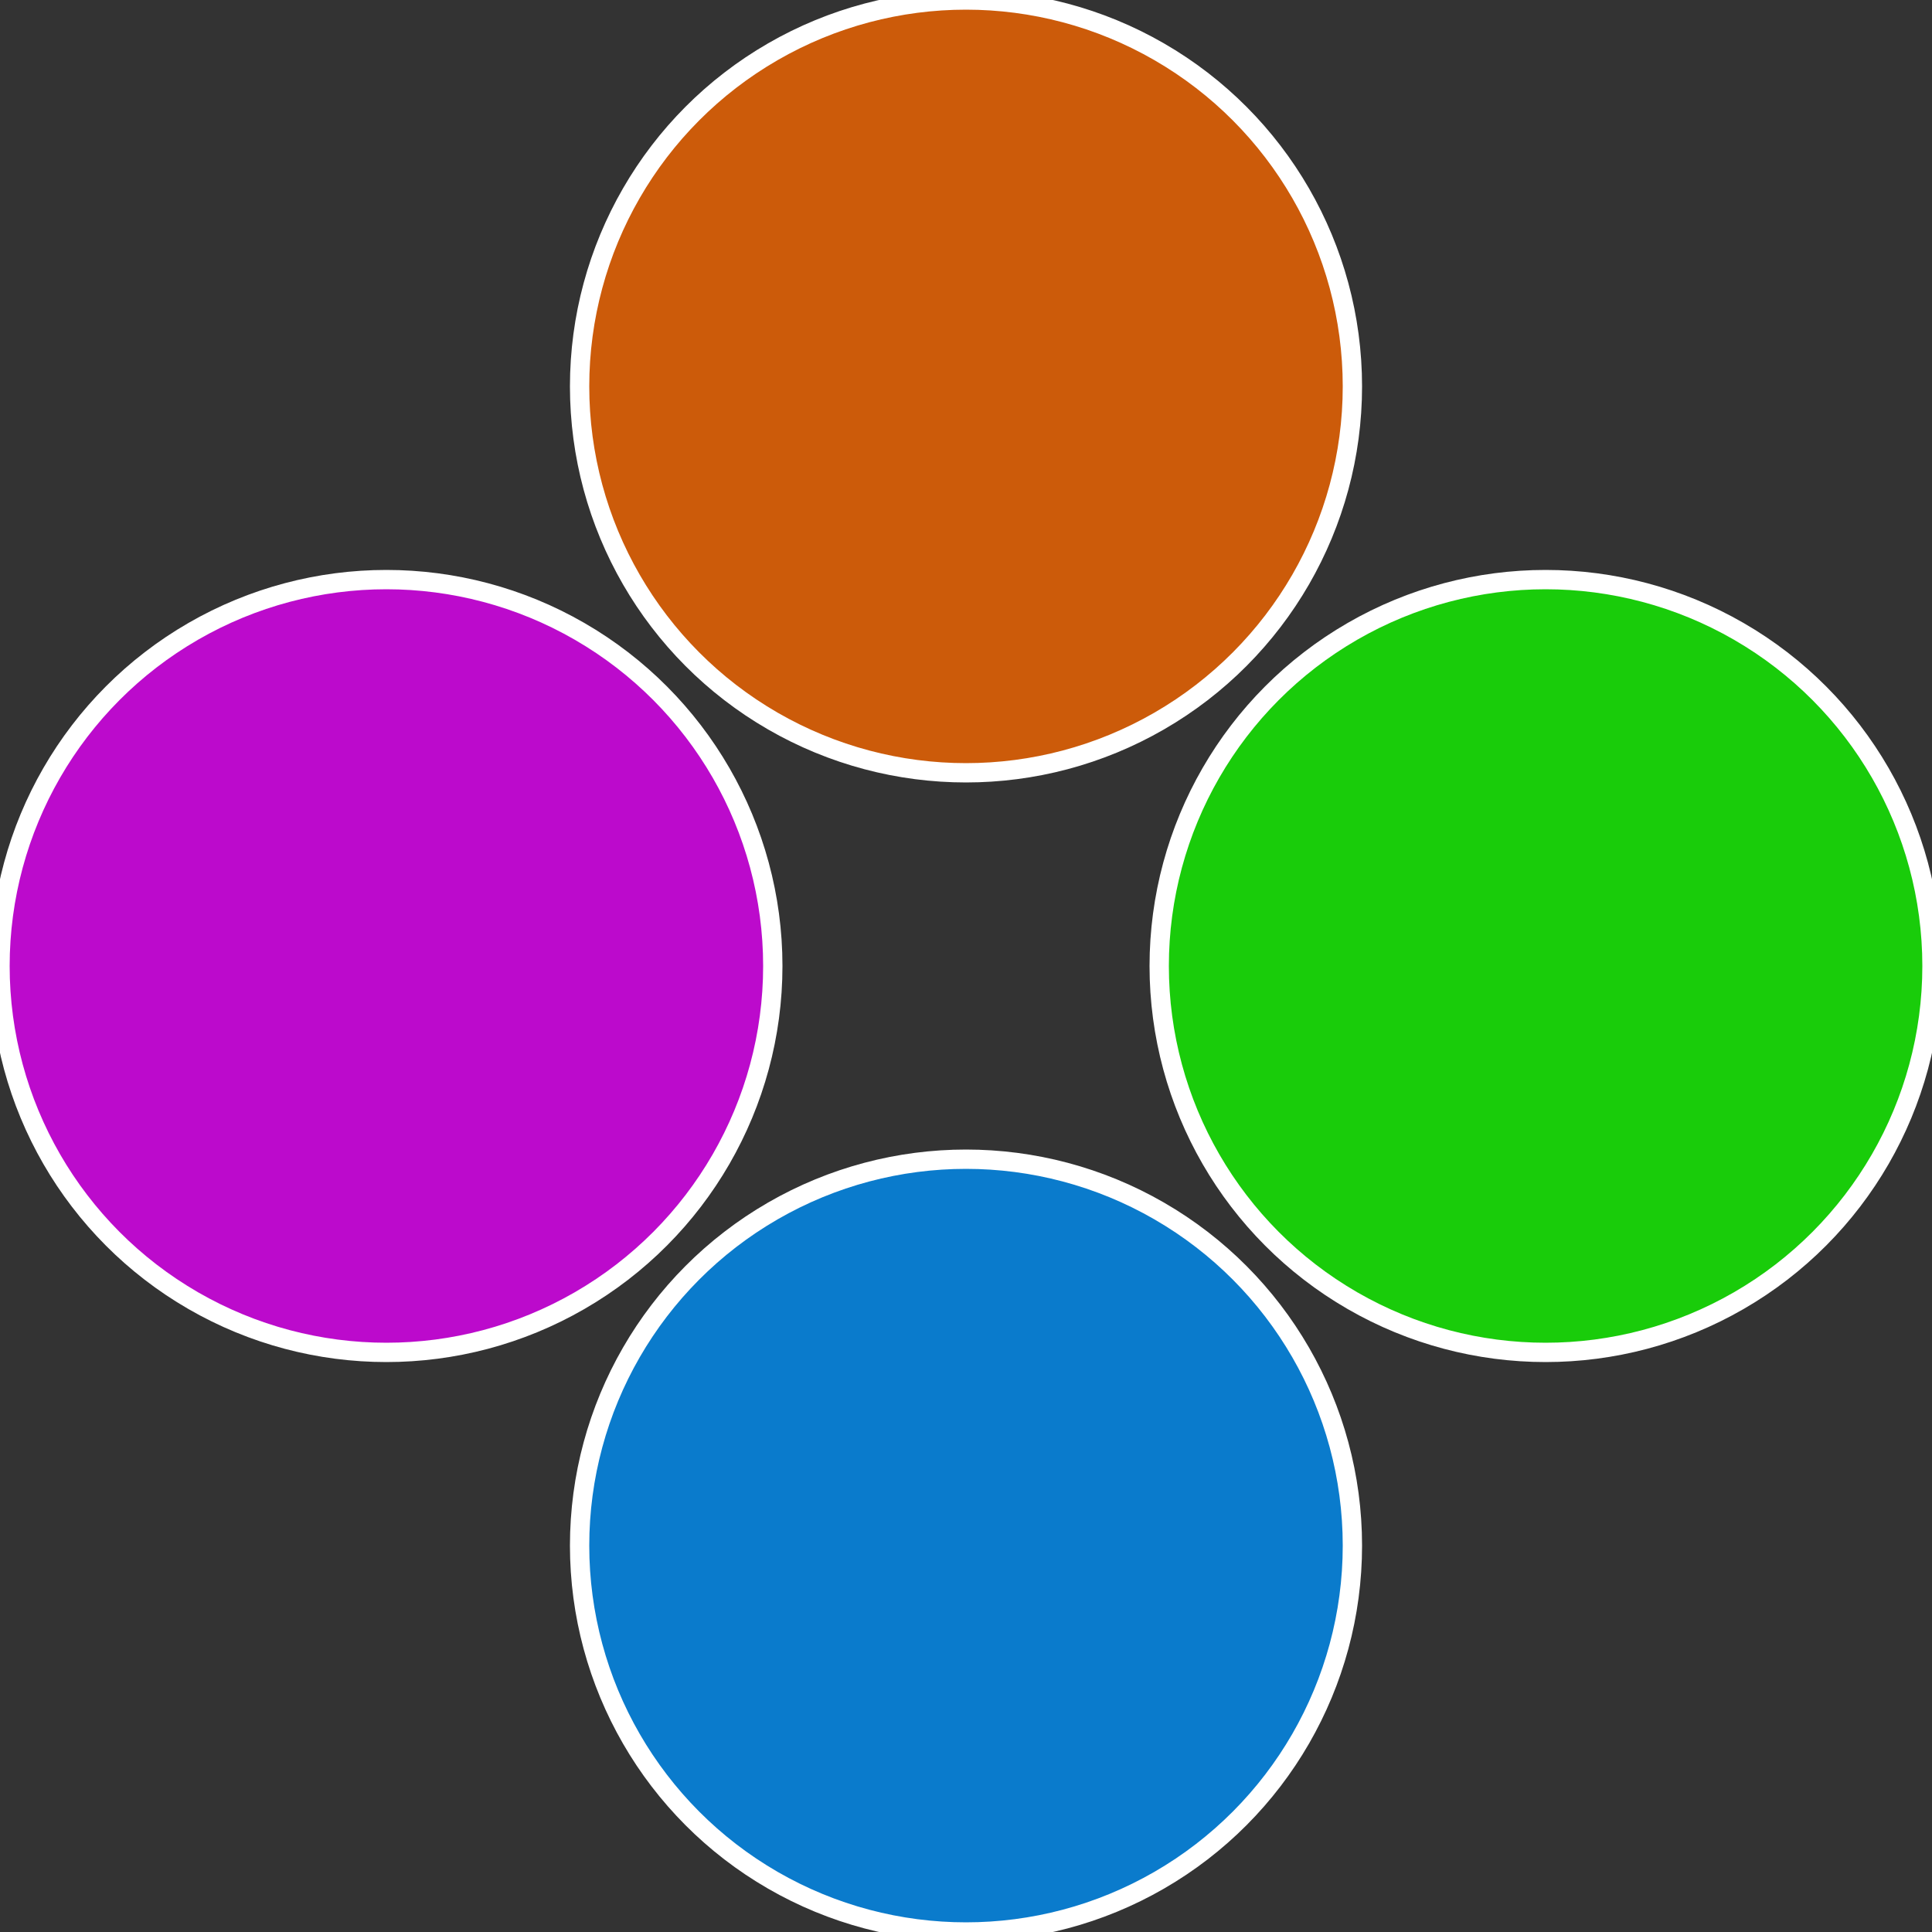
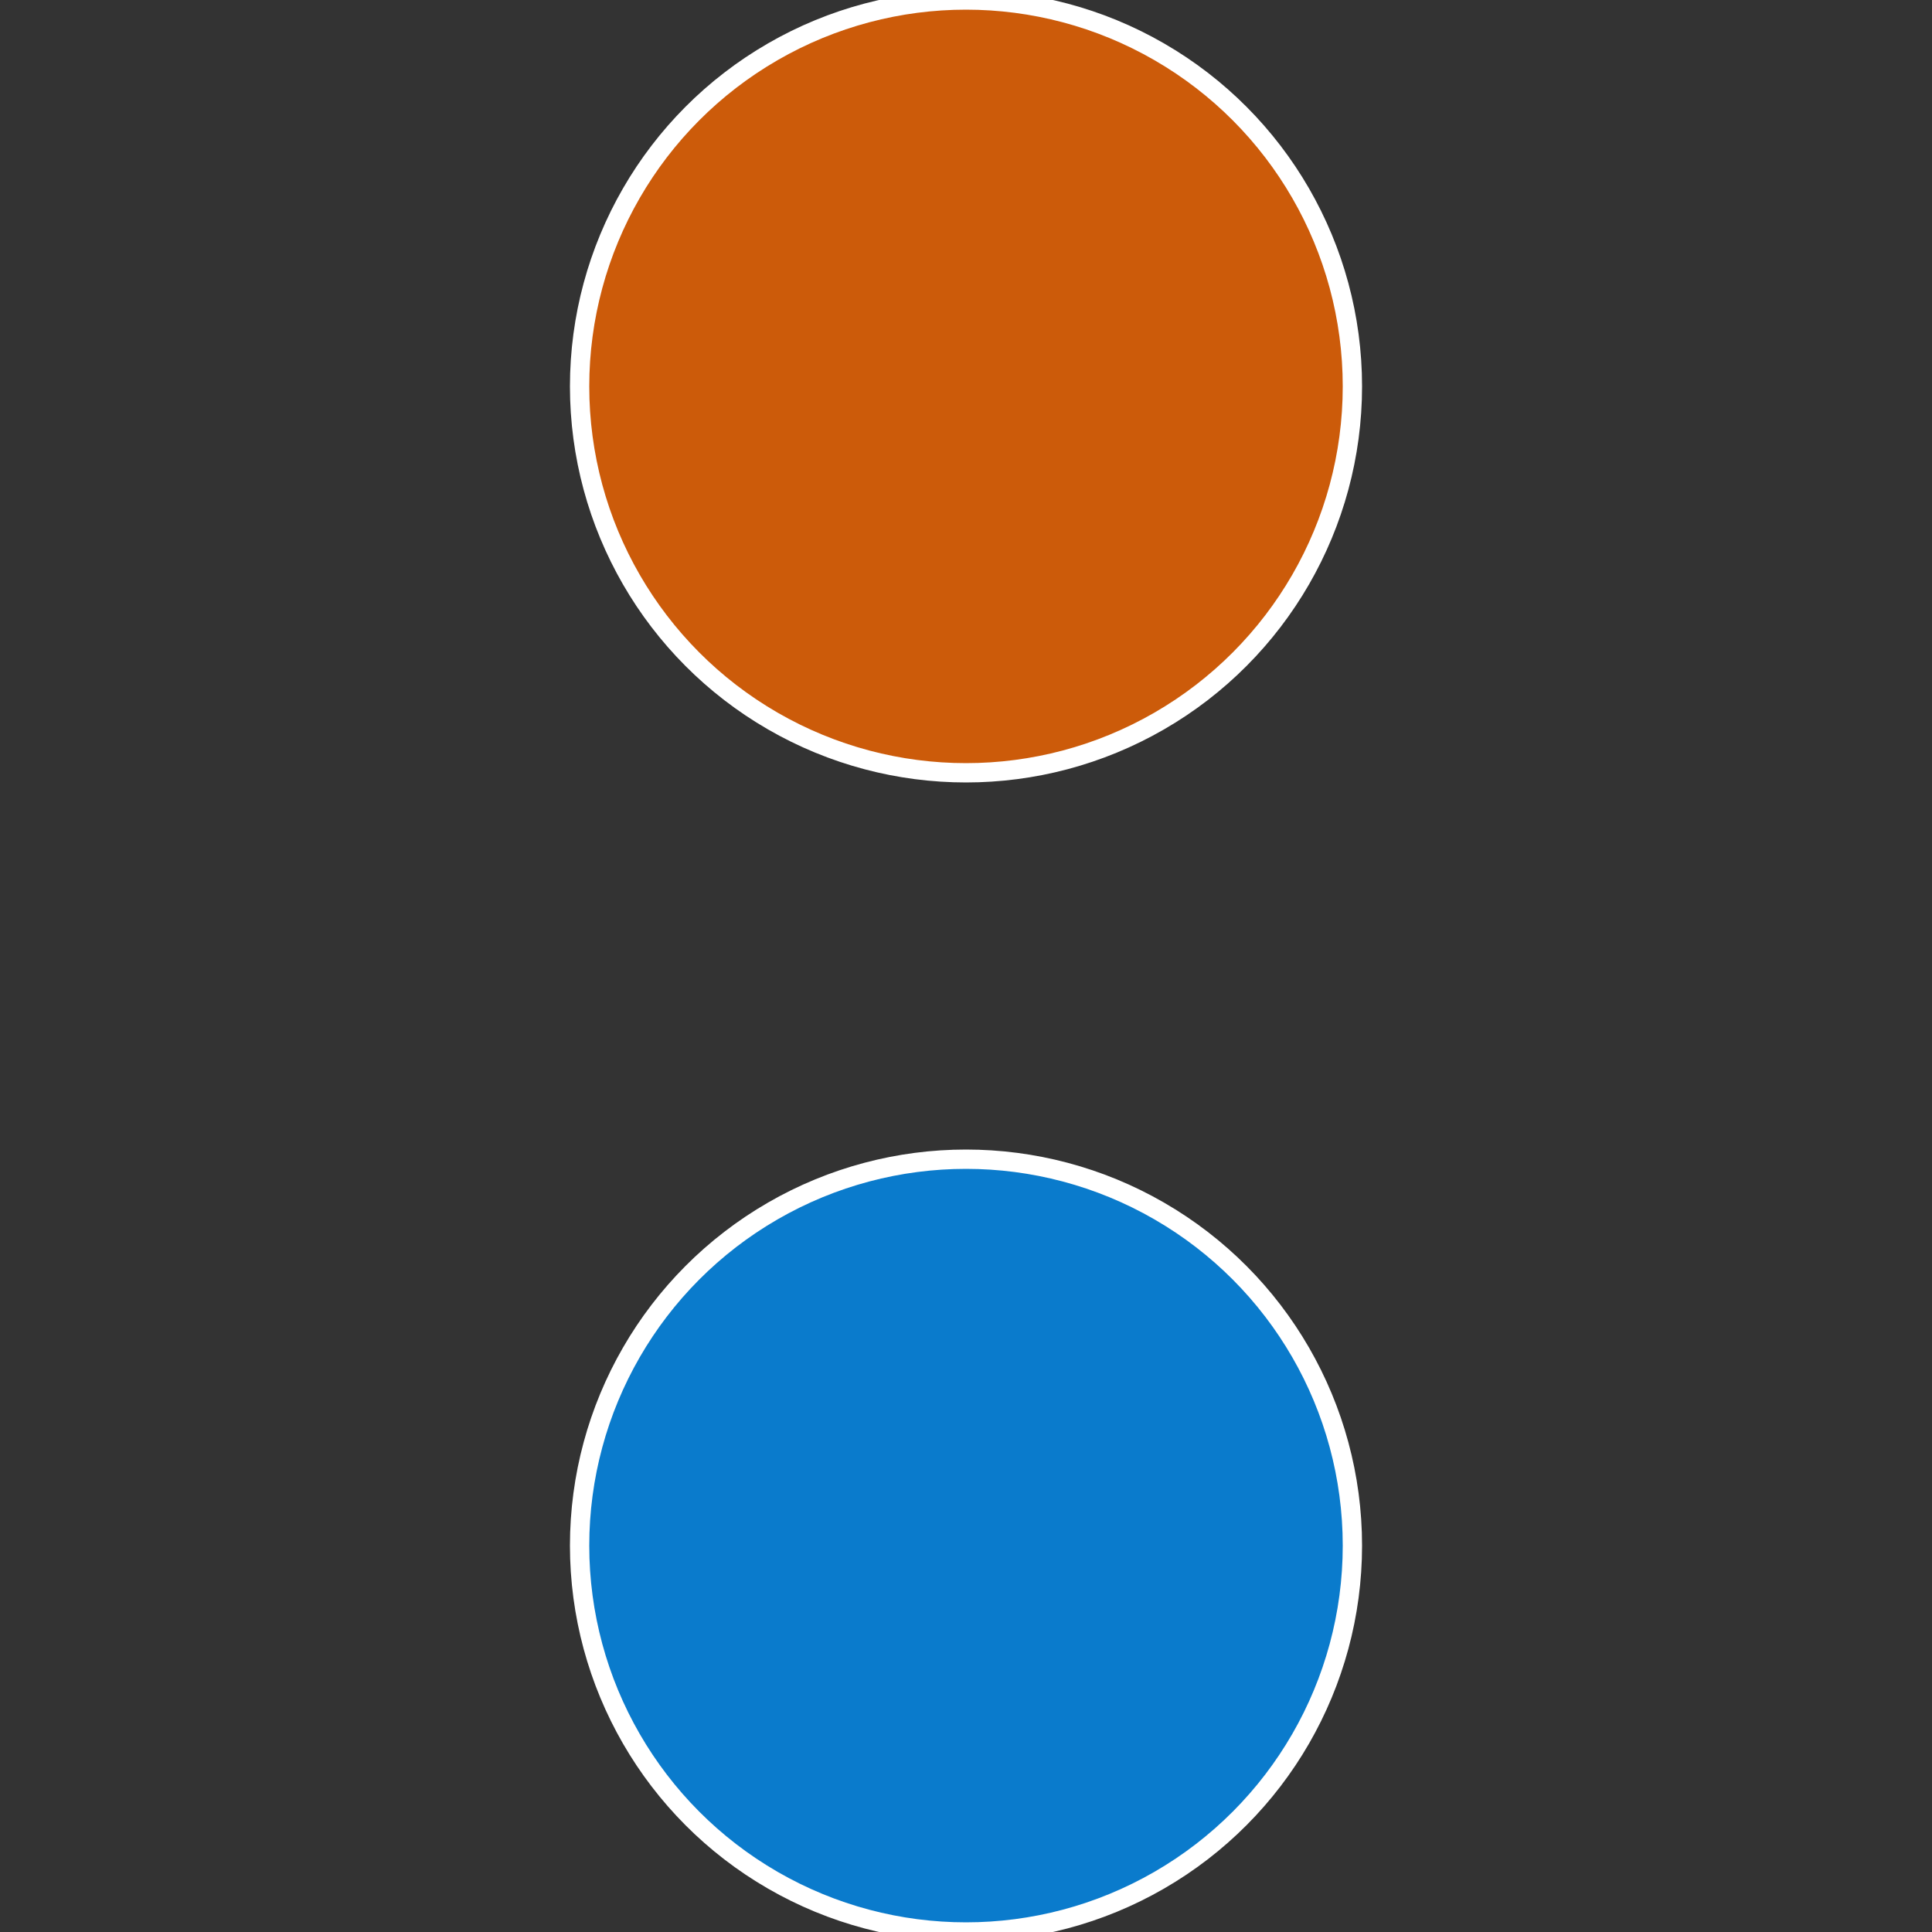
<svg xmlns="http://www.w3.org/2000/svg" width="500" height="500" viewBox="-1 -1 2 2">
  <rect x="-1" y="-1" width="2" height="2" fill="#333333" stroke="none" />
-   <circle cx="0.6" cy="0" r="0.4" fill="#19cc0a" stroke="#fff" stroke-width="1%" />
  <circle cx="3.6739403974421E-17" cy="0.6" r="0.4" fill="#0a7bcc" stroke="#fff" stroke-width="1%" />
-   <circle cx="-0.6" cy="7.3478807948841E-17" r="0.4" fill="#bc0acc" stroke="#fff" stroke-width="1%" />
  <circle cx="-1.1021821192326E-16" cy="-0.6" r="0.4" fill="#cc5b0a" stroke="#fff" stroke-width="1%" />
</svg>